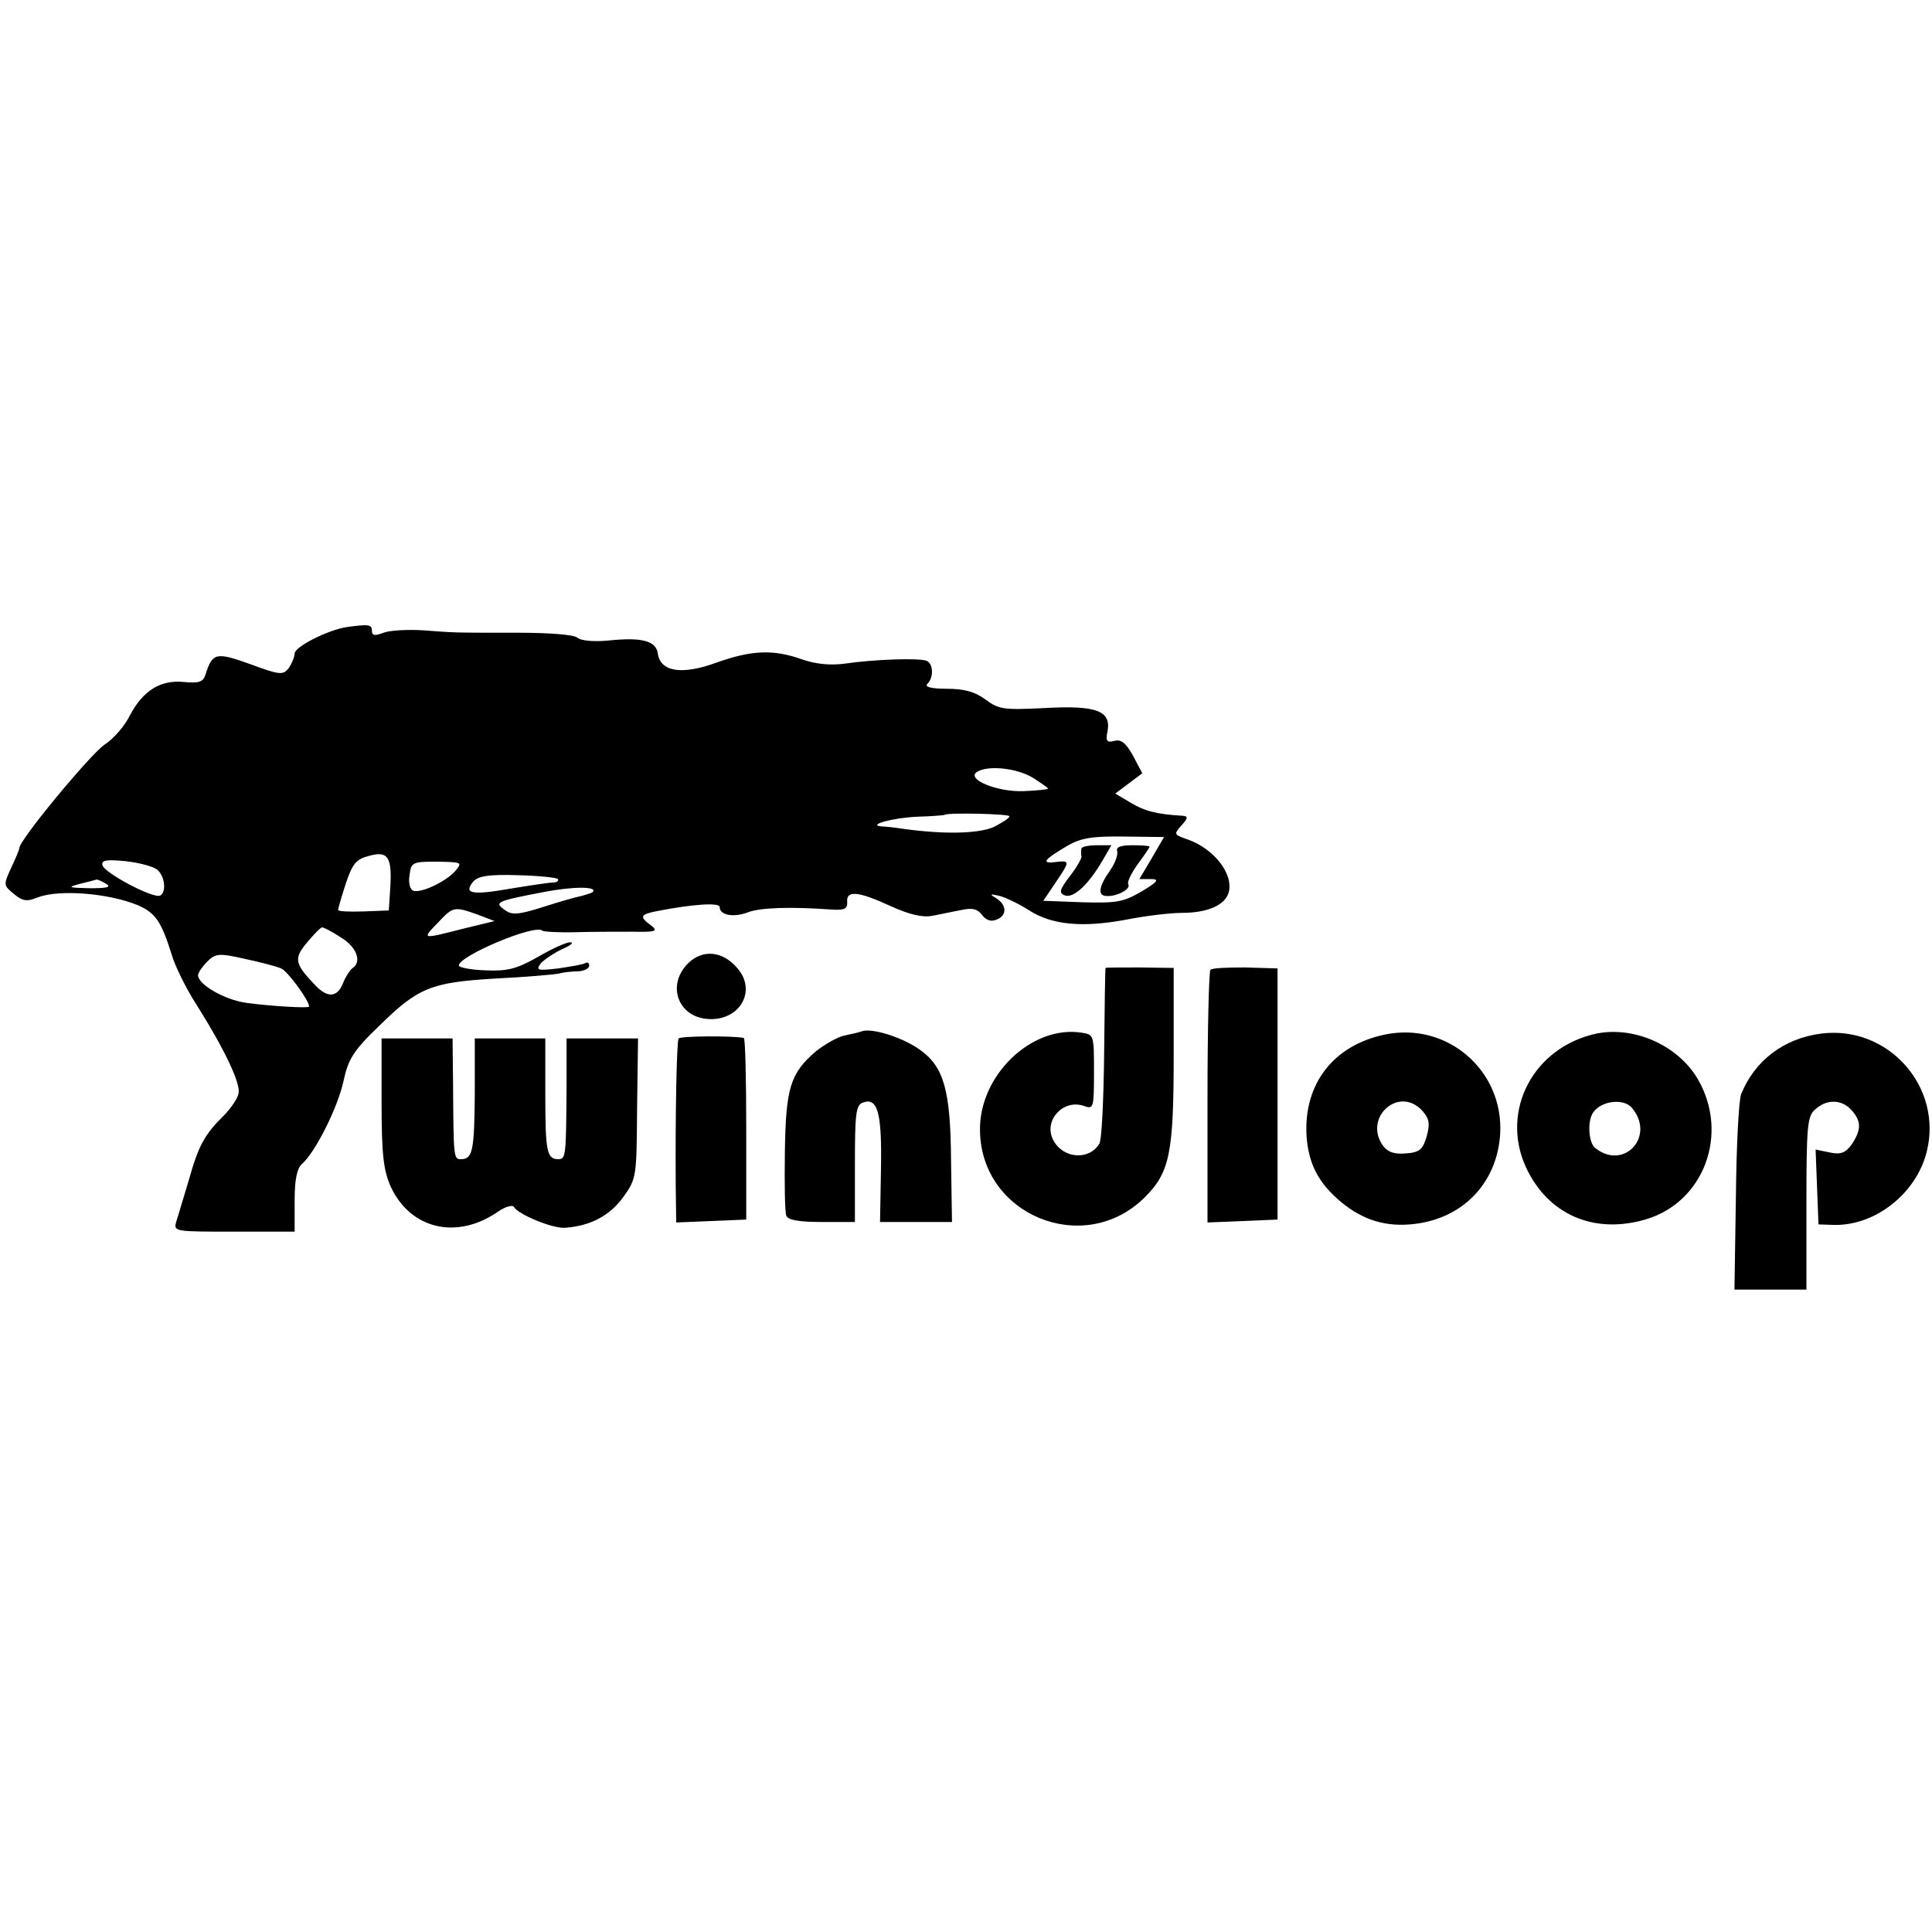
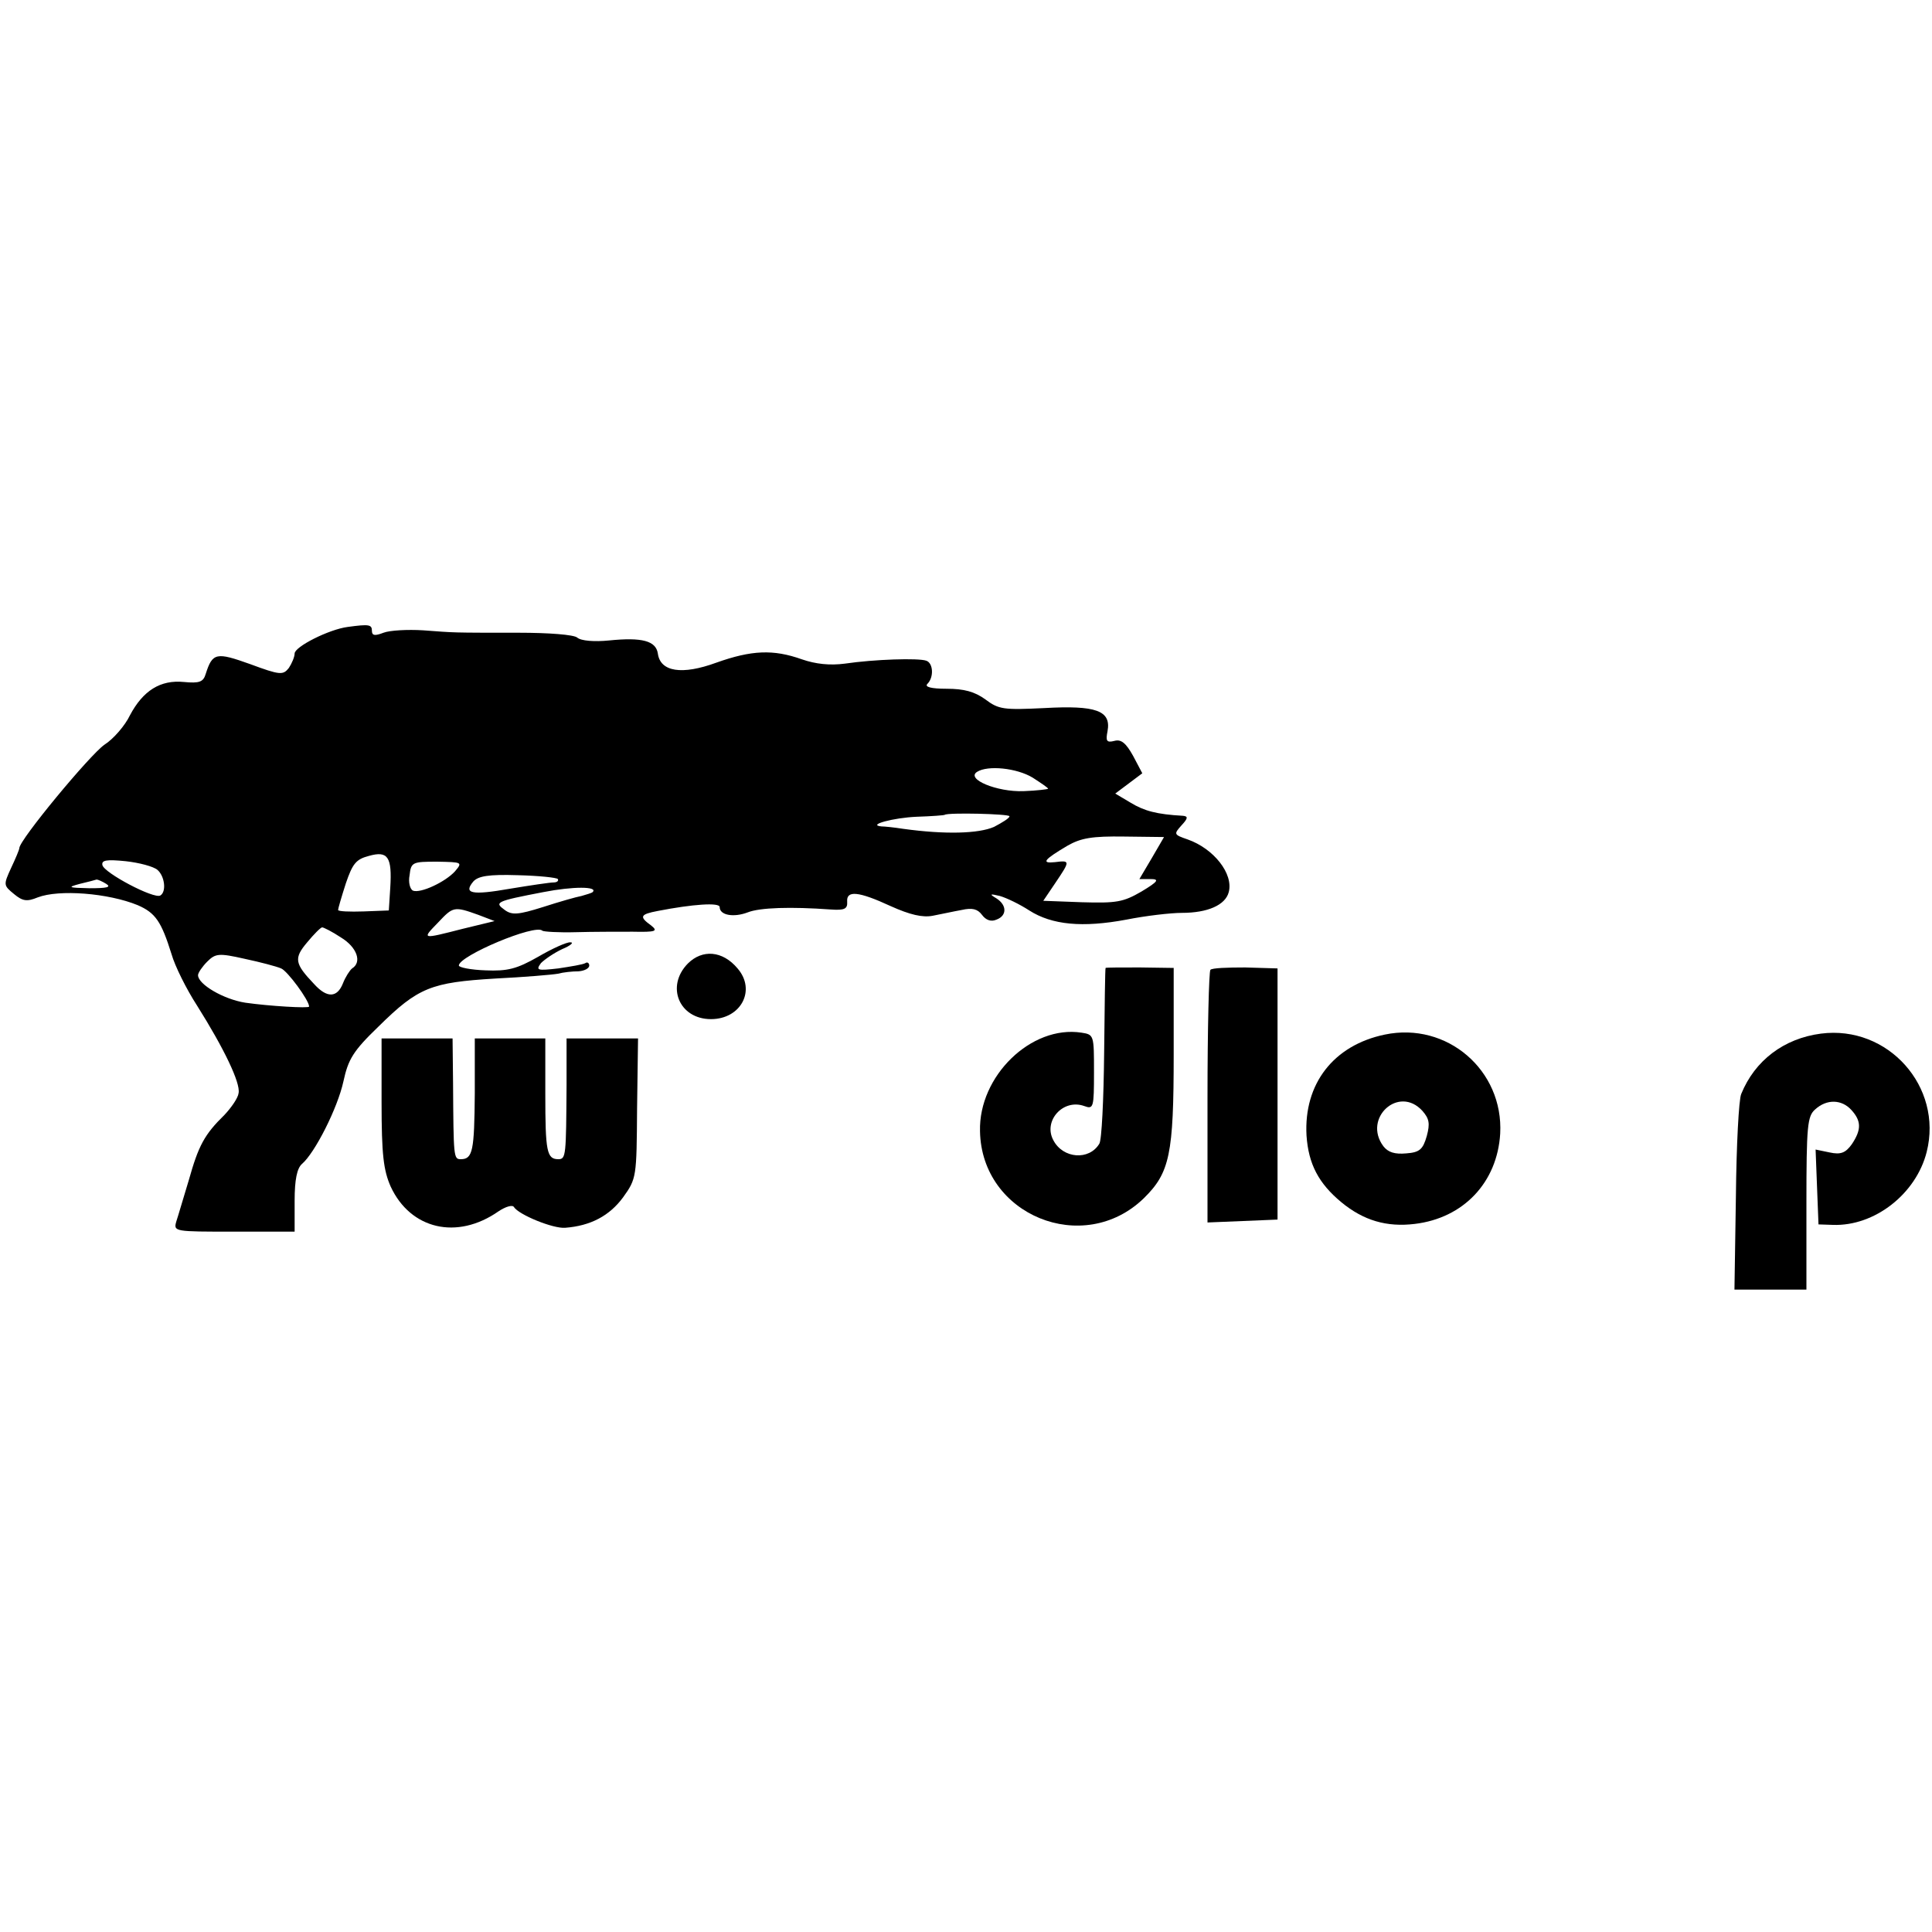
<svg xmlns="http://www.w3.org/2000/svg" version="1.0" width="400pt" height="400pt" viewBox="0 0 400 400" preserveAspectRatio="xMidYMid meet">
  <g transform="translate(0,400) scale(0.1,-0.1)" fill="#000000" stroke="none">
    <path d="M720 2702 c-39 -5 -110 -41 -110 -55 0 -7 -6 -21 -12 -30 -12 -15 -18 -15 -80 8 -70 25 -78 24 -92 -20 -5 -17 -13 -20 -45 -17 -49 5 -85 -18 -112 -69 -10 -21 -34 -49 -53 -61 -30 -21 -176 -197 -176 -214 0 -3 -8 -22 -17 -41 -16 -35 -16 -36 6 -54 18 -15 27 -16 49 -7 44 17 146 9 207 -16 37 -16 49 -34 70 -101 7 -25 31 -73 53 -107 56 -89 90 -160 86 -181 -1 -10 -15 -30 -29 -45 -42 -41 -54 -64 -74 -135 -11 -36 -22 -74 -26 -86 -6 -21 -4 -21 119 -21 l126 0 0 64 c0 44 5 67 15 76 27 23 74 116 86 171 10 46 20 63 73 114 82 81 109 91 241 99 61 3 119 8 130 10 11 3 30 5 43 5 12 1 22 6 22 12 0 5 -4 8 -8 5 -5 -3 -30 -7 -56 -11 -44 -5 -47 -4 -36 11 8 8 27 21 44 29 17 7 25 14 17 14 -7 1 -38 -13 -67 -30 -44 -25 -63 -30 -109 -28 -30 1 -55 6 -55 10 0 20 159 87 173 72 3 -2 34 -4 69 -3 34 1 88 1 118 1 48 -1 53 1 38 13 -25 18 -23 23 14 30 72 14 128 18 128 8 0 -17 29 -22 58 -11 25 10 89 12 172 6 28 -2 35 1 34 16 -2 24 23 22 90 -9 40 -18 66 -24 87 -20 16 3 43 9 60 12 22 5 33 2 42 -10 8 -11 19 -15 30 -10 22 8 22 30 0 44 -15 9 -14 10 7 5 14 -4 41 -17 61 -30 47 -30 110 -36 201 -19 40 8 92 14 115 14 53 0 90 16 97 43 10 38 -31 90 -85 109 -29 10 -29 11 -13 29 14 15 14 19 3 20 -54 3 -80 10 -108 27 l-32 19 28 21 28 21 -19 36 c-15 27 -25 35 -39 31 -16 -4 -18 0 -14 20 8 43 -24 54 -131 48 -84 -4 -94 -3 -122 18 -22 16 -44 22 -80 22 -33 0 -46 4 -40 10 14 14 12 43 -2 48 -16 6 -108 3 -169 -6 -31 -4 -60 -1 -89 9 -59 21 -104 19 -177 -7 -71 -26 -116 -19 -121 19 -4 26 -32 34 -101 27 -30 -3 -58 -1 -66 6 -7 6 -59 10 -121 10 -142 0 -130 0 -198 5 -32 2 -69 0 -82 -5 -18 -7 -24 -6 -24 4 0 13 -6 14 -50 8z m1418 -312 c17 -11 32 -21 32 -23 0 -1 -23 -4 -51 -5 -55 -2 -120 25 -96 40 22 14 82 8 115 -12z m-48 -80 c0 -4 -15 -13 -32 -22 -32 -14 -101 -16 -188 -4 -19 3 -39 5 -45 5 -31 3 25 18 73 20 31 1 57 3 58 4 6 5 134 2 134 -3z m295 -86 l-26 -44 23 0 c19 0 16 -5 -19 -26 -38 -22 -52 -24 -123 -22 l-80 3 25 37 c31 46 31 47 -1 43 -29 -3 -23 5 26 34 28 16 51 20 118 19 l82 -1 -25 -43z m-1577 -62 l-3 -47 -52 -2 c-29 -1 -53 0 -53 3 0 3 7 27 16 55 14 41 21 50 48 57 39 11 48 -2 44 -66z m-482 37 c15 -13 19 -45 6 -53 -13 -8 -117 47 -120 63 -2 10 8 12 48 8 28 -3 58 -11 66 -18z m616 -3 c-20 -22 -71 -46 -87 -40 -6 3 -10 17 -7 32 3 27 6 28 57 28 52 -1 53 -1 37 -20z m213 -16 c2 -4 -2 -7 -9 -7 -7 0 -48 -6 -90 -13 -80 -14 -97 -10 -76 15 10 11 31 15 92 13 43 -1 81 -5 83 -8z m-935 -10 c11 -7 1 -9 -35 -9 -44 1 -46 2 -20 9 17 4 32 8 35 9 3 0 12 -4 20 -9z m1007 -17 c-2 -2 -13 -5 -23 -8 -11 -2 -46 -12 -80 -23 -51 -16 -64 -17 -79 -6 -22 16 -19 18 80 37 61 12 114 12 102 0z m-237 -47 l34 -13 -66 -16 c-86 -22 -85 -22 -51 13 31 33 33 34 83 16z m-284 -47 c33 -20 44 -51 23 -64 -5 -4 -14 -18 -19 -31 -12 -30 -33 -31 -60 -1 -40 42 -42 53 -14 86 14 17 28 31 31 31 3 0 21 -9 39 -21z m-124 -64 c13 -5 58 -66 58 -79 0 -4 -83 1 -132 8 -45 7 -98 38 -98 57 0 5 9 18 19 28 17 17 24 18 77 6 33 -7 67 -16 76 -20z" />
-     <path d="M2239 2243 c-1 -5 -1 -12 0 -16 1 -4 -10 -23 -24 -41 -22 -29 -23 -35 -10 -40 18 -6 49 23 78 73 l18 31 -30 0 c-17 0 -32 -3 -32 -7z" />
-     <path d="M2313 2238 c2 -7 -4 -25 -14 -39 -24 -34 -27 -53 -9 -54 21 -2 52 14 46 24 -3 4 6 23 19 41 14 19 25 35 25 37 0 2 -16 3 -36 3 -24 0 -34 -4 -31 -12z" />
    <path d="M1424 2005 c-46 -47 -18 -115 48 -115 62 0 94 60 55 105 -31 37 -73 40 -103 10z" />
    <path d="M2289 1996 c-1 -1 -2 -80 -3 -176 -1 -96 -5 -181 -10 -188 -21 -35 -75 -31 -95 7 -22 40 20 87 64 71 19 -7 20 -3 20 70 0 77 0 78 -26 82 -104 16 -213 -90 -210 -204 3 -174 214 -260 339 -139 54 53 62 91 62 298 l0 179 -70 1 c-38 0 -71 0 -71 -1z" />
    <path d="M2506 1992 c-3 -3 -6 -122 -6 -264 l0 -259 73 3 72 3 0 260 0 260 -67 2 c-36 0 -69 -1 -72 -5z" />
-     <path d="M1785 1865 c-5 -2 -22 -6 -37 -9 -14 -3 -40 -18 -58 -32 -54 -46 -63 -76 -65 -209 -1 -66 0 -126 3 -132 3 -9 27 -13 73 -13 l69 0 0 120 c0 103 2 122 16 127 31 12 40 -20 38 -136 l-2 -111 74 0 75 0 -2 129 c-1 144 -15 193 -65 228 -35 25 -98 45 -119 38z" />
    <path d="M2867 1858 c-106 -22 -168 -102 -162 -209 4 -59 25 -99 72 -138 46 -38 94 -52 152 -45 101 12 171 86 177 187 7 131 -110 232 -239 205z m78 -158 c14 -16 16 -26 9 -52 -8 -28 -15 -34 -43 -36 -23 -2 -37 2 -47 15 -43 58 32 127 81 73z" />
-     <path d="M3305 1860 c-130 -28 -199 -159 -146 -276 45 -98 140 -140 247 -109 122 35 175 178 109 291 -41 70 -132 110 -210 94z m74 -154 c49 -59 -17 -130 -76 -83 -14 10 -17 55 -5 73 16 25 64 31 81 10z" />
    <path d="M3770 1860 c-77 -10 -137 -56 -165 -125 -5 -11 -10 -107 -11 -212 l-3 -193 74 0 75 0 0 178 c0 161 2 181 18 195 24 22 55 21 75 -1 21 -23 21 -41 1 -71 -13 -18 -23 -22 -46 -17 l-29 6 3 -78 3 -77 30 -1 c86 -3 172 64 194 151 34 135 -80 263 -219 245z" />
-     <path d="M1405 1850 c-4 -6 -7 -156 -6 -303 l1 -78 72 3 73 3 0 188 c0 103 -2 187 -5 188 -23 5 -132 4 -135 -1z" />
    <path d="M790 1718 c0 -109 4 -141 19 -175 41 -88 137 -111 223 -51 15 10 29 14 32 9 10 -16 81 -45 106 -43 53 4 92 25 120 63 28 39 28 42 29 184 l2 145 -74 0 -74 0 0 -97 c-1 -145 -1 -153 -17 -153 -24 0 -27 16 -27 135 l0 115 -73 0 -73 0 0 -114 c-1 -118 -4 -136 -29 -136 -15 0 -15 4 -16 158 l-1 92 -73 0 -74 0 0 -132z" />
  </g>
</svg>